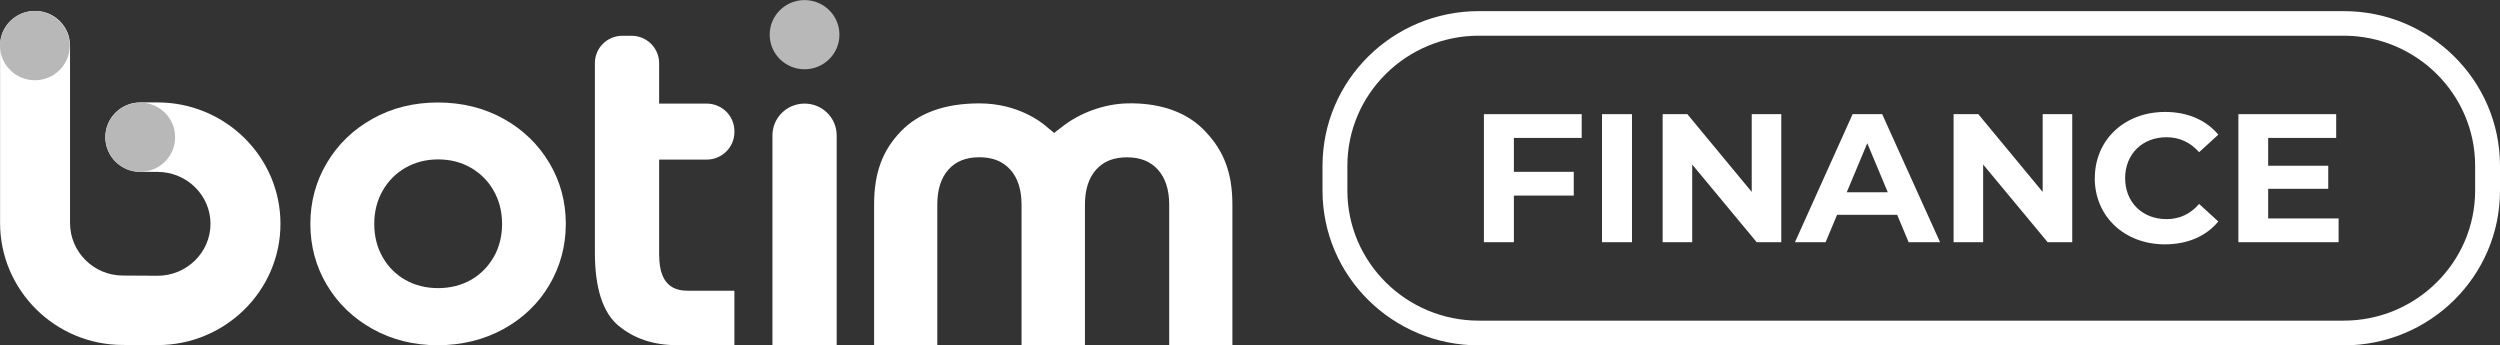
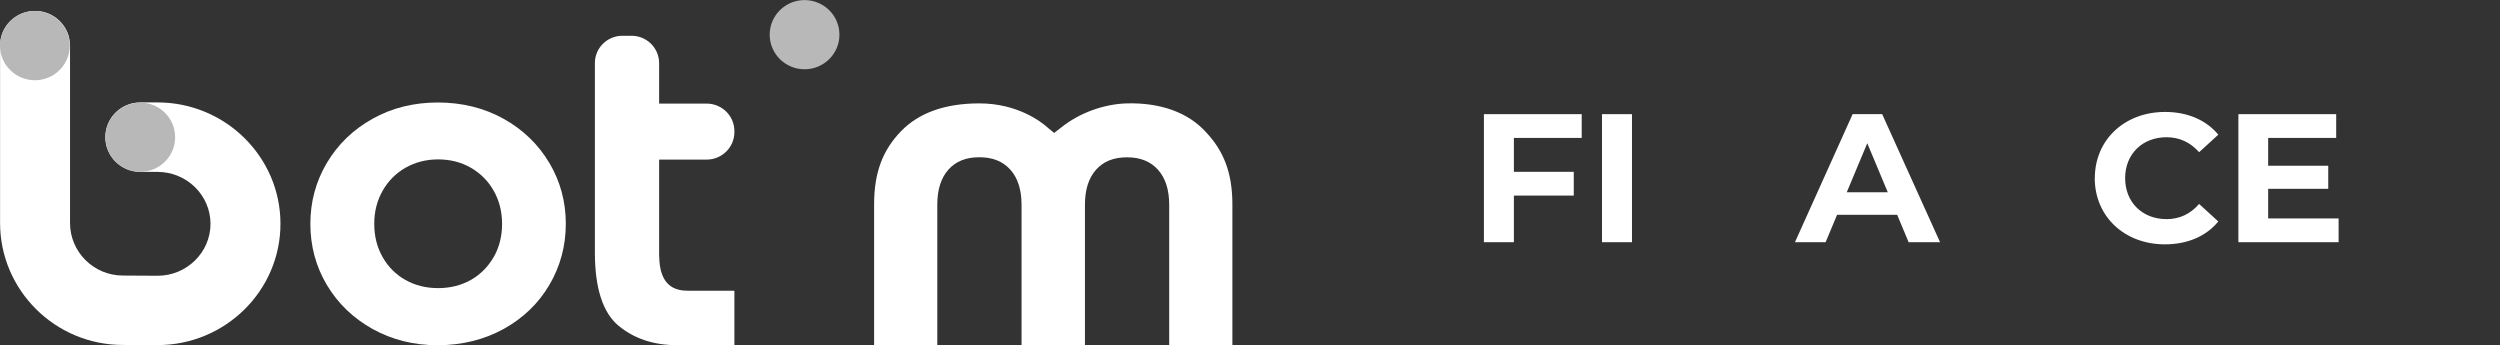
<svg xmlns="http://www.w3.org/2000/svg" id="Layer_2" data-name="Layer 2" viewBox="0 0 362 50">
  <rect x="0" y="0" width="362" height="50" fill="#333333" stroke="none" />
  <defs>
    <style>      .cls-1 {        fill: #fff;      }      .cls-2 {        fill: #b8b8b8;      }    </style>
  </defs>
  <g id="Layer_1-2" data-name="Layer 1">
    <path class="cls-1" d="M71.47,37.24c-.8,1.4-1.91,2.51-3.3,3.3-1.39.78-2.98,1.18-4.73,1.18s-3.34-.4-4.73-1.18c-1.39-.78-2.5-1.89-3.3-3.3-.81-1.41-1.22-3.03-1.22-4.82s.41-3.39,1.22-4.81c.8-1.41,1.92-2.53,3.32-3.33,1.4-.79,2.98-1.2,4.71-1.2s3.32.4,4.72,1.2c1.4.8,2.52,1.92,3.32,3.33.81,1.42,1.22,3.04,1.22,4.81s-.41,3.41-1.22,4.82ZM79.54,23.59c-1.59-2.68-3.81-4.83-6.62-6.39-2.81-1.56-6.01-2.36-9.51-2.36s-6.67.79-9.47,2.36c-2.8,1.56-5.02,3.71-6.61,6.39-1.59,2.67-2.39,5.64-2.39,8.83s.8,6.18,2.39,8.84c1.59,2.67,3.81,4.81,6.61,6.37,2.8,1.56,5.97,2.36,9.43,2.36s6.71-.79,9.53-2.34c2.82-1.55,5.06-3.7,6.64-6.38,1.58-2.67,2.39-5.65,2.39-8.86s-.8-6.15-2.39-8.83Z" />
    <path class="cls-1" d="M95.45,36.94c0,4.62,2.41,5.16,4.22,5.16h6.63s.04.02.04.04v7.8s-.02.04-.04.04h-8.28c-3.37,0-6.21-.95-8.45-2.81-2.28-1.89-3.43-5.45-3.43-10.58V9.12c0-2.16,1.76-3.92,3.94-3.94h1.35c2.21-.01,4.01,1.77,4.01,3.96v5.82s.02.04.04.04h6.84c2.22,0,4.02,1.78,4.02,3.98v.15c0,2.19-1.8,3.98-4.02,3.98h-6.84s-.04.02-.04.04v13.8h0Z" />
    <path class="cls-1" d="M178.45,50h-9.15v-20.35c0-2.18-.55-3.88-1.63-5.08-1.09-1.2-2.55-1.79-4.48-1.79s-3.39.58-4.47,1.78c-1.08,1.2-1.62,2.91-1.62,5.08v20.35h-9.18v-20.35c0-2.18-.55-3.88-1.63-5.08-1.09-1.2-2.55-1.79-4.48-1.79s-3.39.58-4.47,1.78c-1.08,1.2-1.62,2.91-1.62,5.08v20.35h-9.15v-20.36c0-4.74,1.3-7.92,3.88-10.6,2.59-2.69,6.41-4.05,11.36-4.05,5.55,0,8.99,2.69,9.91,3.52l.92.76,1.06-.82c2.6-2.08,6.15-3.37,9.48-3.46,4.89-.12,8.87,1.32,11.45,4.17,2.53,2.69,3.82,5.83,3.82,10.48v20.36h0Z" />
    <path class="cls-1" d="M22.81,49.98l-5.02-.03c-9.8,0-17.78-7.93-17.78-17.67V6.61C0,3.83,2.27,1.58,5.07,1.58s5.07,2.25,5.07,5.03v25.69c0,4.19,3.44,7.6,7.66,7.6l5.02.03c4.21,0,7.66-3.38,7.66-7.52s-3.44-7.52-7.68-7.52h-2.48c-2.8,0-5.07-2.25-5.07-5.03s2.27-5.03,5.07-5.03h2.48c9.82,0,17.81,7.88,17.81,17.57s-7.99,17.57-17.81,17.57h0s0,0,0,0h0Z" />
    <path class="cls-2" d="M5.05,11.62c2.79,0,5.05-2.24,5.05-5.01S7.84,1.59,5.05,1.59,0,3.84,0,6.61s2.26,5.01,5.05,5.01h0Z" />
    <path class="cls-2" d="M20.31,24.88c2.79,0,5.05-2.24,5.05-5.01s-2.26-5.01-5.05-5.01-5.05,2.24-5.05,5.01,2.26,5.01,5.05,5.01Z" />
-     <path class="cls-1" d="M121.15,19.6v30.37h-9.3v-30.37c0-2.54,2.08-4.6,4.65-4.6s4.65,2.06,4.65,4.6h0Z" />
    <path class="cls-2" d="M116.5,10.03c2.79,0,5.05-2.24,5.05-5.01s-2.26-5.01-5.05-5.01-5.05,2.24-5.05,5.01,2.26,5.01,5.05,5.01h0Z" />
    <polygon class="cls-1" points="219.21 19.98 219.21 24.88 227.88 24.88 227.88 28.32 219.21 28.32 219.21 35.07 214.87 35.07 214.87 16.53 229.03 16.53 229.03 19.97 219.21 19.97 219.21 19.98" />
    <rect class="cls-1" x="231.97" y="16.53" width="4.34" height="18.54" />
-     <polygon class="cls-1" points="257.93 16.53 257.93 35.07 254.37 35.07 245.03 23.82 245.03 35.07 240.75 35.07 240.75 16.53 244.33 16.53 253.65 27.79 253.65 16.53 257.93 16.53 257.93 16.53" />
    <path class="cls-1" d="M273.35,27.84l-2.97-7.1-2.97,7.1h5.94ZM274.71,31.1h-8.7l-1.66,3.97h-4.44l8.35-18.54h4.28l8.38,18.54h-4.55l-1.66-3.97h0Z" />
-     <polygon class="cls-1" points="300.06 16.53 300.06 35.07 296.5 35.07 287.16 23.82 287.16 35.07 282.88 35.07 282.88 16.53 286.46 16.53 295.78 27.79 295.78 16.53 300.06 16.53 300.06 16.53" />
    <path class="cls-1" d="M303.33,25.8c0-5.59,4.34-9.59,10.17-9.59,3.24,0,5.94,1.16,7.71,3.29l-2.78,2.54c-1.26-1.43-2.84-2.17-4.71-2.17-3.51,0-6,2.44-6,5.93s2.49,5.93,6,5.93c1.87,0,3.45-.74,4.71-2.2l2.78,2.54c-1.77,2.15-4.47,3.31-7.74,3.31-5.81,0-10.15-4-10.15-9.59h0Z" />
    <polygon class="cls-1" points="338.63 31.63 338.63 35.07 324.12 35.07 324.12 16.53 338.28 16.53 338.28 19.97 328.43 19.97 328.43 24 337.13 24 337.13 27.34 328.43 27.34 328.43 31.63 338.63 31.63" />
-     <path class="cls-1" d="M339.36,1.61h-125.22c-12.5,0-22.64,10.03-22.64,22.41v3.58c0,12.38,10.14,22.41,22.64,22.41h125.22c12.5,0,22.64-10.03,22.64-22.41v-3.58c0-12.38-10.14-22.41-22.64-22.41ZM339.36,5.17c10.5,0,19.04,8.45,19.04,18.84v3.58c0,10.39-8.54,18.84-19.04,18.84h-125.22c-10.5,0-19.04-8.45-19.04-18.84v-3.58c0-10.39,8.54-18.84,19.04-18.84h125.22Z" />
  </g>
</svg>